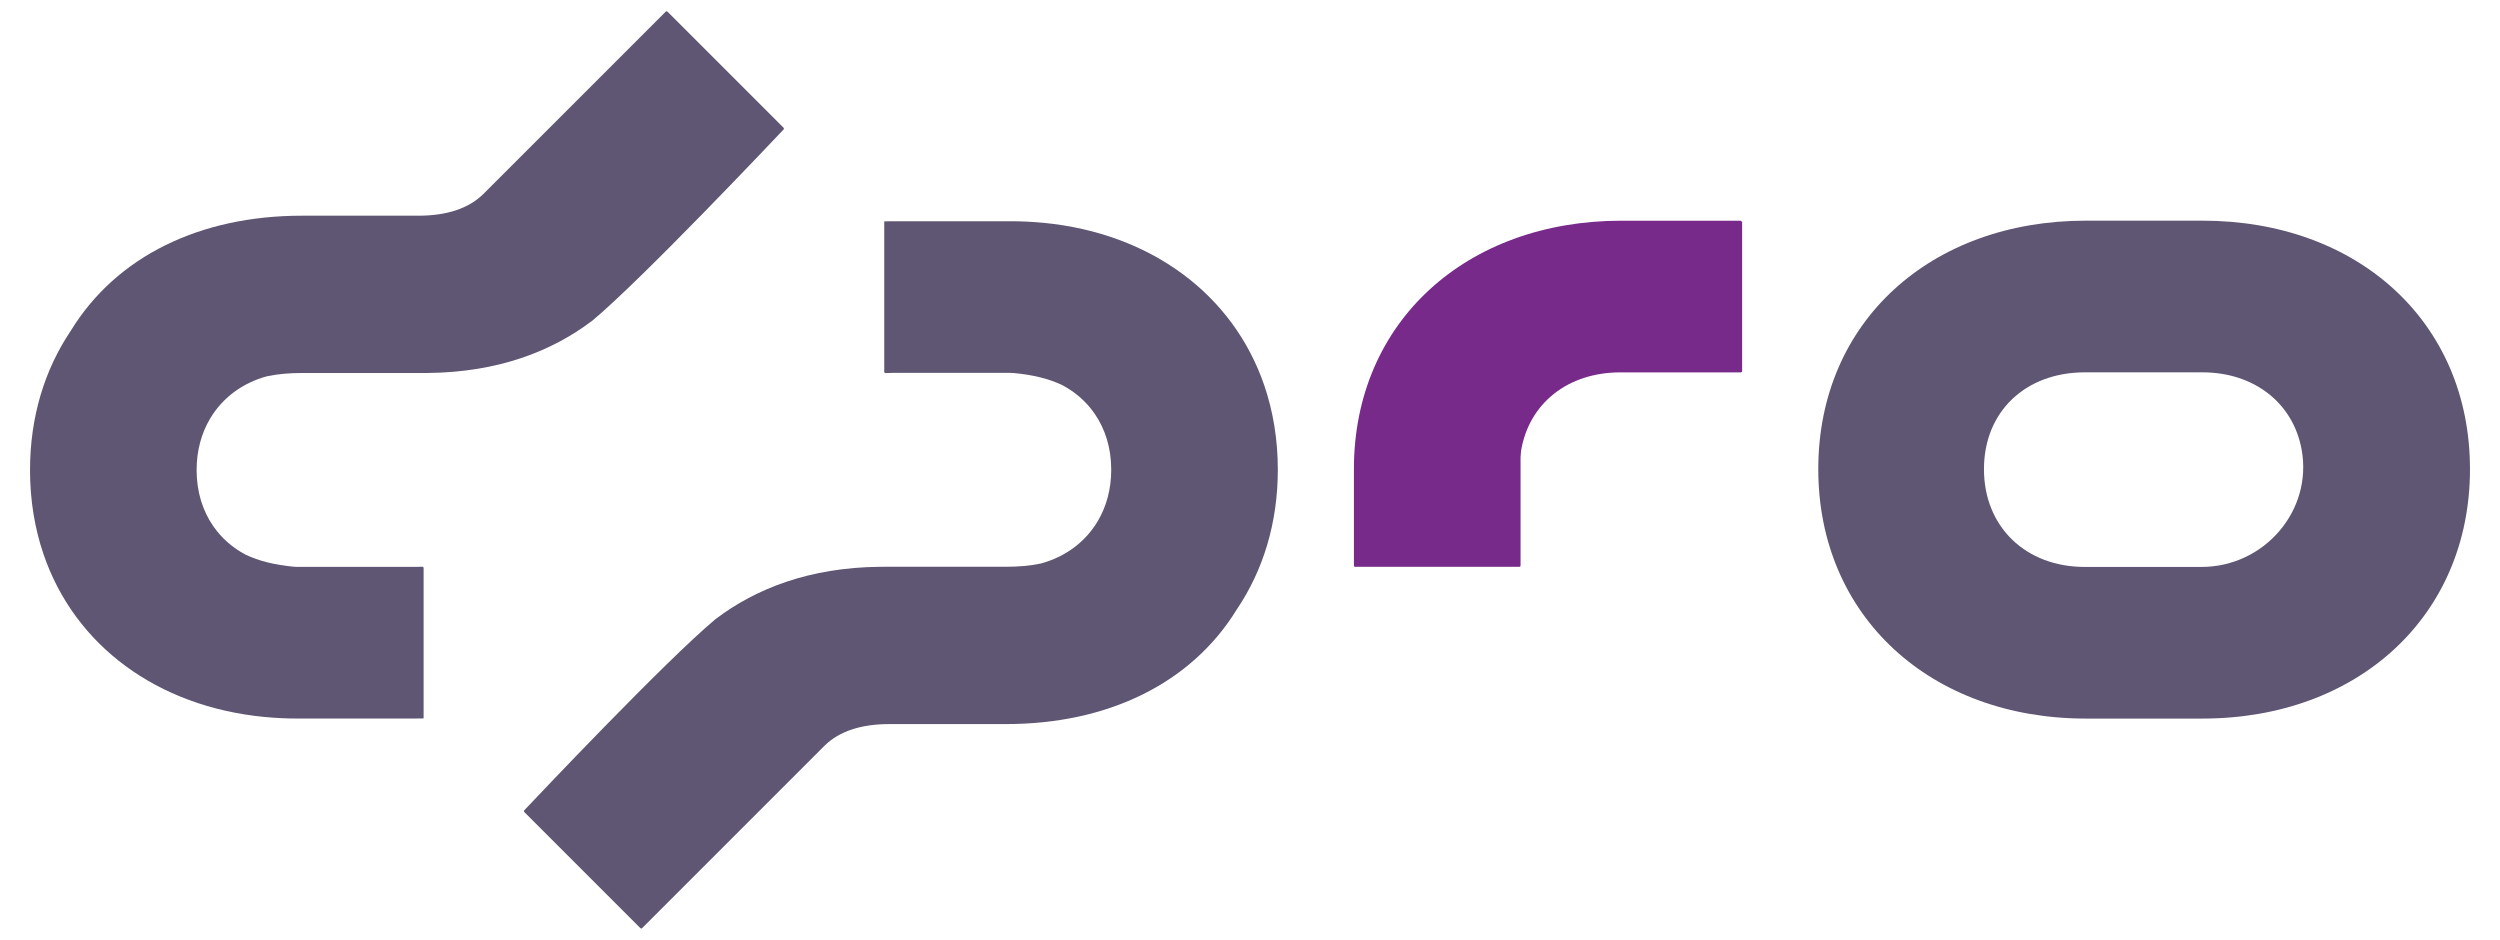
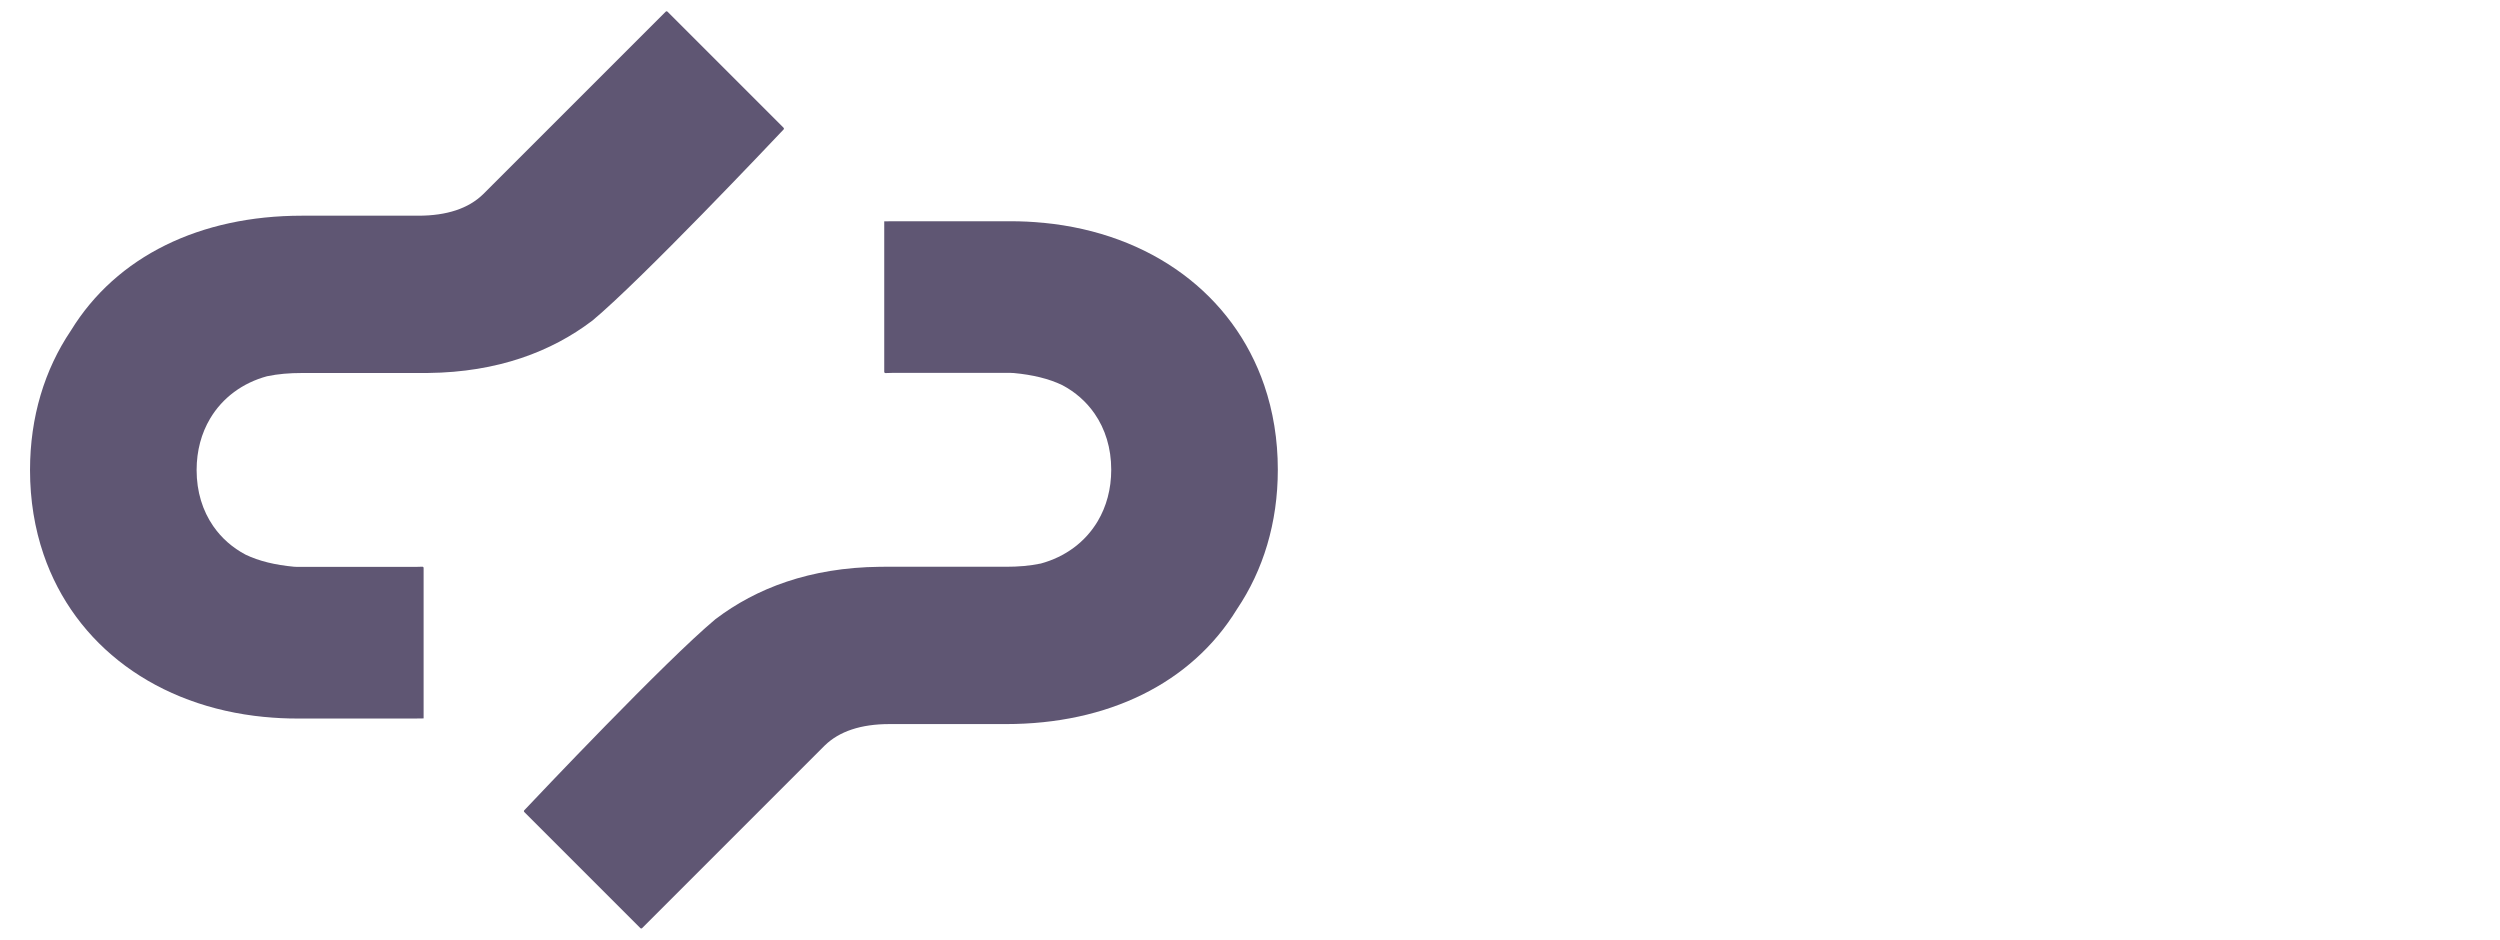
<svg xmlns="http://www.w3.org/2000/svg" id="uuid-fe83be5a-b7aa-4ba6-8473-a206ea629dc4" width="754.41" height="283.59" viewBox="0 0 754.41 283.59">
  <defs>
    <style>.uuid-93ccd90d-1491-4f05-b5b7-24752b414088{fill:#5f5673;}.uuid-93ccd90d-1491-4f05-b5b7-24752b414088,.uuid-beeefa5a-0c46-4c69-9f12-5291c9d8e7c7{stroke-width:0px;}.uuid-beeefa5a-0c46-4c69-9f12-5291c9d8e7c7{fill:#782a8b;}</style>
  </defs>
-   <path class="uuid-93ccd90d-1491-4f05-b5b7-24752b414088" d="M664.65,66.59h-35.26c-46.67,0-80.7,30.41-80.7,74.97s34.02,75.28,80.7,75.28h35.26c46.67,0,80.7-30.71,80.7-75.28s-34.02-74.97-80.7-74.97ZM664.36,171.08h-24.42s-1.23,0-1.23,0h-9.61c-17.76,0-30.41-12.04-30.41-29.51s12.65-29.21,30.41-29.21h35.56c15.4,0,27.29,9.13,29.88,23.27,3.4,18.52-11.35,35.45-30.18,35.45Z" />
  <path class="uuid-93ccd90d-1491-4f05-b5b7-24752b414088" d="M303.55,218.5h-35.15c-8.58,0-15.13,2.18-19.53,6.47l-55.1,55.1c-.15.15-.39.15-.53,0l-35.03-35.03c-.14-.14-.15-.37-.01-.52,3.48-3.68,42.67-45.14,57.7-57.68.02-.02.06-.04.09-.06,12.16-9.22,28.37-15.52,49.49-15.74.41-.01.81-.01,1.22-.01h3.25s33.62,0,33.62,0c3.7,0,7.2-.28,10.41-.96.01,0,.02,0,.04,0,7.46-2.01,13.52-6.53,17.24-12.8,2.61-4.4,4.07-9.66,4.07-15.53,0-6.55-1.82-12.29-5.02-16.92-.01-.01-.02-.02-.03-.04-2.49-3.59-5.8-6.49-9.74-8.57-4.04-1.94-8.92-3.11-14.59-3.64l-1.06-.05h-14.67s-20.87,0-20.87,0c-.72,0-1.43.02-2.13.06-.21.01-.39-.16-.39-.37v-45.41h0s.14-.01.4-.01c.8-.03,1.61-.03,2.42-.03h35.26c3.38,0,6.69.16,9.92.48.03,0,.06,0,.09,0,32.31,3.14,57.2,21.55,66.6,49.08,2.66,7.79,4.08,16.31,4.08,25.41,0,16.08-4.43,30.36-12.3,42.05,0,0-.01.02-.02.03-13.78,22.51-39.1,34.69-69.72,34.69Z" />
  <path class="uuid-93ccd90d-1491-4f05-b5b7-24752b414088" d="M91.1,65.09h35.15c8.58,0,15.13-2.18,19.53-6.47L200.89,3.52c.15-.15.39-.15.53,0l35.03,35.03c.14.14.15.37.01.52-3.48,3.68-42.67,45.14-57.7,57.68-.02.02-.06.04-.09.06-12.16,9.22-28.37,15.52-49.49,15.74-.41.01-.81.01-1.22.01h-3.25s-33.62,0-33.62,0c-3.7,0-7.2.28-10.41.96-.01,0-.02,0-.04,0-7.46,2.01-13.52,6.53-17.24,12.8-2.61,4.4-4.07,9.66-4.07,15.53,0,6.55,1.82,12.29,5.02,16.92.01.01.02.02.03.04,2.49,3.59,5.8,6.49,9.74,8.57,4.04,1.94,8.92,3.11,14.59,3.64l1.06.05h14.67s20.87,0,20.87,0c.72,0,1.43-.02,2.13-.06.21-.01.39.16.39.37v45.41h0s-.14.01-.4.01c-.8.03-1.61.03-2.42.03h-35.26c-3.38,0-6.69-.16-9.92-.48-.03,0-.06,0-.09,0-32.31-3.14-57.2-21.55-66.6-49.08-2.66-7.79-4.08-16.31-4.08-25.41,0-16.08,4.43-30.36,12.3-42.05,0,0,.01-.02.02-.03,13.78-22.51,39.1-34.69,69.72-34.69Z" />
-   <path class="uuid-beeefa5a-0c46-4c69-9f12-5291c9d8e7c7" d="M525.71,66.98v45.01c0,.21-.17.38-.38.38h-36.36c-15.82,0-27.58,9.31-29.97,23.68l-.15,1.94v32.68c0,.21-.17.38-.38.38h-49.53c-.21,0-.38-.17-.38-.38v-29.1c0-44.56,34.02-74.97,80.7-74.97h36.05l.38.38Z" />
</svg>